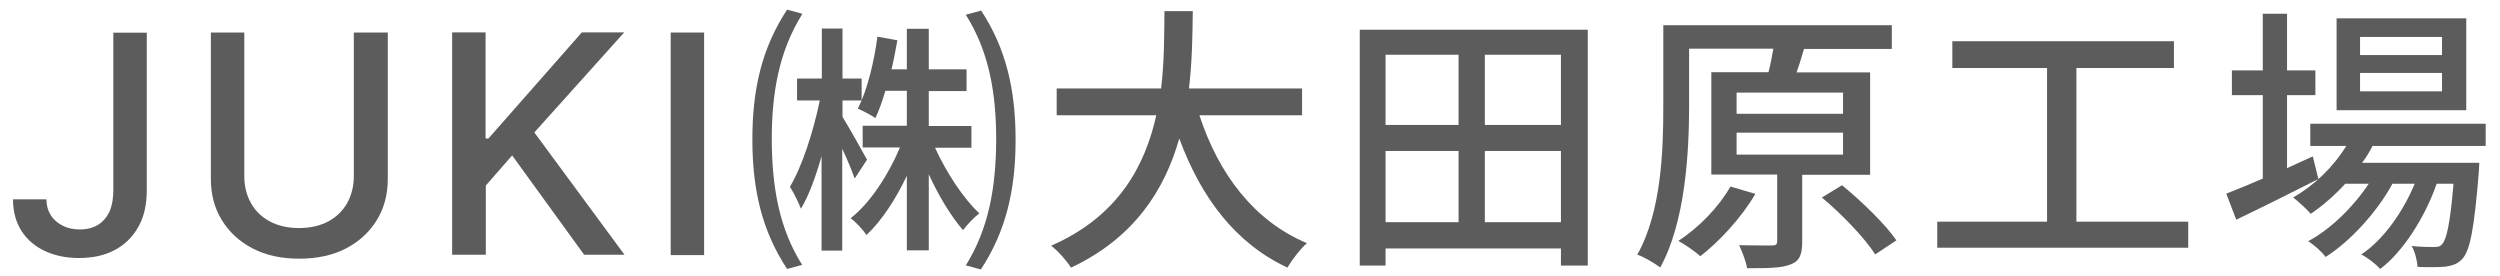
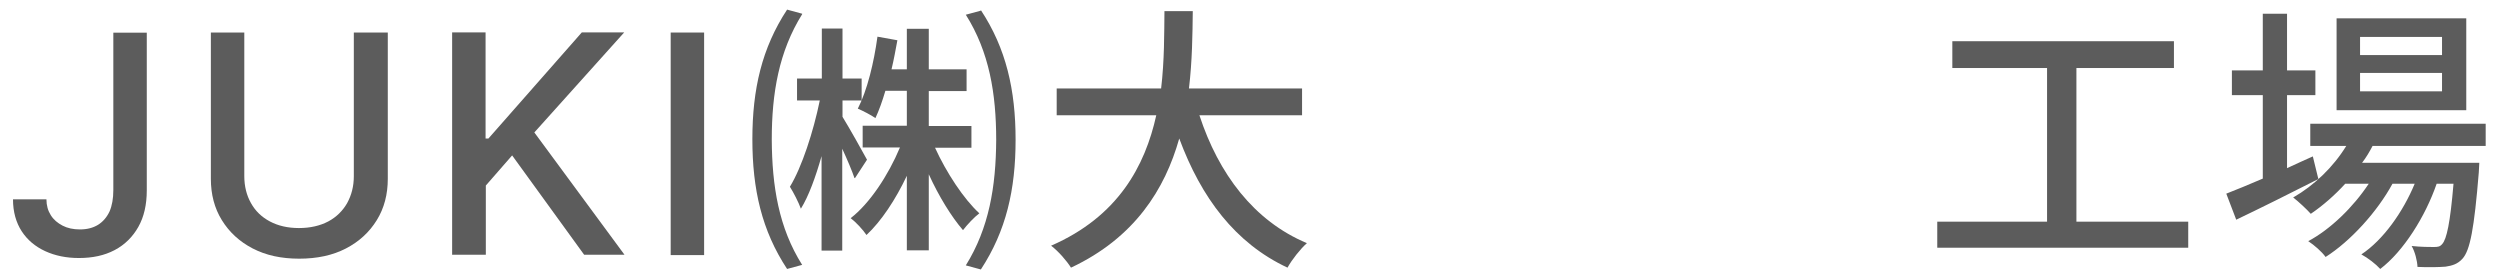
<svg xmlns="http://www.w3.org/2000/svg" width="136" height="15" viewBox="0 0 136 15" fill="none">
  <path d="M6.165 1.776H7.985V10.357C7.985 11.134 7.832 11.801 7.526 12.342C7.221 12.884 6.79 13.314 6.235 13.606C5.679 13.898 5.04 14.036 4.29 14.036C3.61 14.036 2.998 13.911 2.457 13.662C1.915 13.412 1.485 13.05 1.179 12.578C0.873 12.106 0.707 11.523 0.707 10.843H2.526C2.526 11.176 2.61 11.467 2.762 11.704C2.915 11.954 3.137 12.134 3.401 12.273C3.665 12.412 3.985 12.481 4.346 12.481C4.735 12.481 5.054 12.398 5.332 12.231C5.596 12.065 5.804 11.829 5.957 11.509C6.096 11.19 6.165 10.801 6.165 10.343V1.762V1.776Z" fill="#5C5C5C" />
  <path d="M19.262 1.77H21.096V9.726C21.096 10.573 20.901 11.323 20.498 11.975C20.096 12.628 19.54 13.142 18.818 13.517C18.096 13.891 17.248 14.072 16.276 14.072C15.304 14.072 14.471 13.891 13.748 13.517C13.026 13.142 12.471 12.628 12.068 11.975C11.665 11.323 11.471 10.573 11.471 9.726V1.77H13.29V9.587C13.29 10.129 13.415 10.628 13.651 11.045C13.887 11.475 14.235 11.809 14.679 12.045C15.123 12.281 15.651 12.406 16.262 12.406C16.873 12.406 17.415 12.281 17.86 12.045C18.304 11.809 18.651 11.461 18.887 11.045C19.123 10.614 19.248 10.129 19.248 9.587V1.77H19.262Z" fill="#5C5C5C" />
  <path d="M24.596 13.87V1.762H26.415V7.538H26.568L31.651 1.762H33.957L29.068 7.205L33.971 13.856H31.776L27.86 8.454L26.429 10.093V13.856H24.61L24.596 13.87Z" fill="#5C5C5C" />
  <path d="M38.304 1.77V13.877H36.485V1.77H38.304Z" fill="#5C5C5C" />
  <path d="M43.637 0.773C42.373 2.801 41.984 5.064 41.984 7.591C41.998 10.118 42.359 12.382 43.637 14.409L42.818 14.631C41.443 12.548 40.929 10.299 40.929 7.577C40.929 4.856 41.443 2.62 42.818 0.523L43.637 0.746V0.773ZM46.484 9.688C46.359 9.313 46.082 8.66 45.818 8.091V13.631H44.693V8.494C44.373 9.618 43.998 10.66 43.568 11.354C43.443 11.007 43.165 10.465 42.971 10.16C43.623 9.091 44.248 7.161 44.596 5.467H43.359V4.272H44.707V1.551H45.832V4.272H46.873V5.467H45.832V6.355C46.179 6.911 46.971 8.327 47.165 8.688L46.512 9.688H46.484ZM50.859 8.022C51.484 9.396 52.429 10.826 53.276 11.604C52.998 11.812 52.609 12.229 52.387 12.52C51.762 11.798 51.068 10.674 50.526 9.48V13.617H49.332V9.563C48.721 10.854 47.943 12.034 47.137 12.784C46.943 12.493 46.554 12.076 46.276 11.868C47.304 11.076 48.318 9.549 48.957 8.022H46.929V6.841H49.332V4.939H48.165C47.998 5.508 47.818 6.008 47.623 6.425C47.415 6.272 46.929 6.022 46.665 5.911C47.179 4.911 47.54 3.412 47.734 1.995L48.818 2.19C48.721 2.717 48.623 3.259 48.498 3.773H49.332V1.565H50.526V3.773H52.582V4.953H50.526V6.855H52.846V8.035H50.859V8.022ZM53.359 0.551C54.734 2.634 55.248 4.897 55.248 7.605C55.248 10.313 54.734 12.562 53.359 14.659L52.54 14.437C53.804 12.409 54.179 10.146 54.193 7.619C54.193 5.092 53.818 2.828 52.54 0.801L53.359 0.579V0.551Z" fill="#5C5C5C" />
  <path d="M65.248 6.271C66.29 9.45 68.207 12.019 71.096 13.227C70.748 13.533 70.276 14.13 70.04 14.56C67.193 13.227 65.346 10.756 64.151 7.534C63.373 10.297 61.721 12.936 58.262 14.56C58.026 14.185 57.582 13.672 57.179 13.366C60.818 11.783 62.29 9.034 62.901 6.271H57.484V4.813H63.165C63.346 3.285 63.332 1.827 63.346 0.605H64.887C64.873 1.841 64.859 3.313 64.679 4.813H70.832V6.271H65.262H65.248Z" fill="#5C5C5C" />
-   <path d="M86.374 1.617V14.447H84.915V13.517H75.374V14.447H73.971V1.617H86.374ZM75.374 2.978V6.796H79.346V2.978H75.374ZM75.374 12.087H79.346V8.213H75.374V12.087ZM84.915 2.978H80.776V6.796H84.915V2.978ZM84.915 12.087V8.213H80.776V12.087H84.915Z" fill="#5C5C5C" />
-   <path d="M98.04 9.494V13.146C98.04 13.812 97.915 14.201 97.415 14.382C96.915 14.59 96.151 14.59 95.04 14.59C94.984 14.229 94.776 13.688 94.609 13.34C95.401 13.354 96.165 13.354 96.401 13.354C96.609 13.354 96.679 13.299 96.679 13.104V9.494H93.096V3.926H96.207C96.318 3.496 96.401 3.037 96.471 2.649H91.887V5.773C91.887 8.314 91.679 12.077 90.318 14.548C90.04 14.34 89.415 13.965 89.068 13.854C90.387 11.508 90.484 8.161 90.484 5.773V1.371H102.915V2.663H98.137C98.012 3.107 97.873 3.551 97.734 3.94H101.735V9.508H98.04V9.494ZM95.498 10.536C94.748 11.827 93.554 13.118 92.498 13.937C92.221 13.688 91.665 13.299 91.304 13.104C92.415 12.382 93.498 11.271 94.137 10.147L95.498 10.549V10.536ZM94.471 6.189H100.262V5.037H94.471V6.189ZM94.471 8.411H100.262V7.217H94.471V8.411ZM100.207 10.077C101.276 10.952 102.568 12.202 103.165 13.076L102.012 13.84C101.457 12.965 100.207 11.66 99.11 10.744L100.207 10.077Z" fill="#5C5C5C" />
  <path d="M119.04 12.059V13.476H105.387V12.059H111.36V3.7H106.207V2.242H118.262V3.7H112.957V12.059H119.054H119.04Z" fill="#5C5C5C" />
  <path d="M126.11 9.744C124.582 10.521 122.929 11.341 121.651 11.952L121.11 10.535C121.651 10.327 122.346 10.035 123.096 9.716V5.176H121.415V3.829H123.096V0.746H124.415V3.829H125.957V5.176H124.415V9.147C124.873 8.938 125.346 8.716 125.818 8.508L126.123 9.758L126.11 9.744ZM129.068 7.939C128.901 8.258 128.721 8.563 128.498 8.855H134.874C134.874 8.855 134.86 9.202 134.846 9.383C134.596 12.438 134.374 13.618 133.957 14.076C133.693 14.368 133.401 14.451 133.04 14.506C132.693 14.534 132.123 14.548 131.512 14.52C131.498 14.187 131.373 13.687 131.193 13.382C131.707 13.437 132.179 13.437 132.387 13.437C132.624 13.437 132.735 13.423 132.86 13.271C133.096 13.007 133.29 12.146 133.471 9.994H132.554C131.943 11.771 130.749 13.673 129.485 14.631C129.249 14.368 128.818 14.034 128.457 13.84C129.651 13.049 130.721 11.535 131.36 9.994H130.151C129.332 11.507 127.873 13.118 126.512 13.979C126.304 13.687 125.901 13.34 125.568 13.118C126.776 12.479 128.026 11.257 128.86 9.994H127.582C126.999 10.632 126.36 11.188 125.707 11.632C125.512 11.41 125.026 10.952 124.749 10.743C125.887 10.091 126.929 9.091 127.637 7.939H125.679V6.731H135.221V7.939H129.054H129.068ZM134.165 5.995H127.11V0.996H134.165V5.995ZM132.846 2.01H128.387V2.996H132.846V2.01ZM132.846 3.968H128.387V4.967H132.846V3.968Z" fill="#5C5C5C" />
</svg>